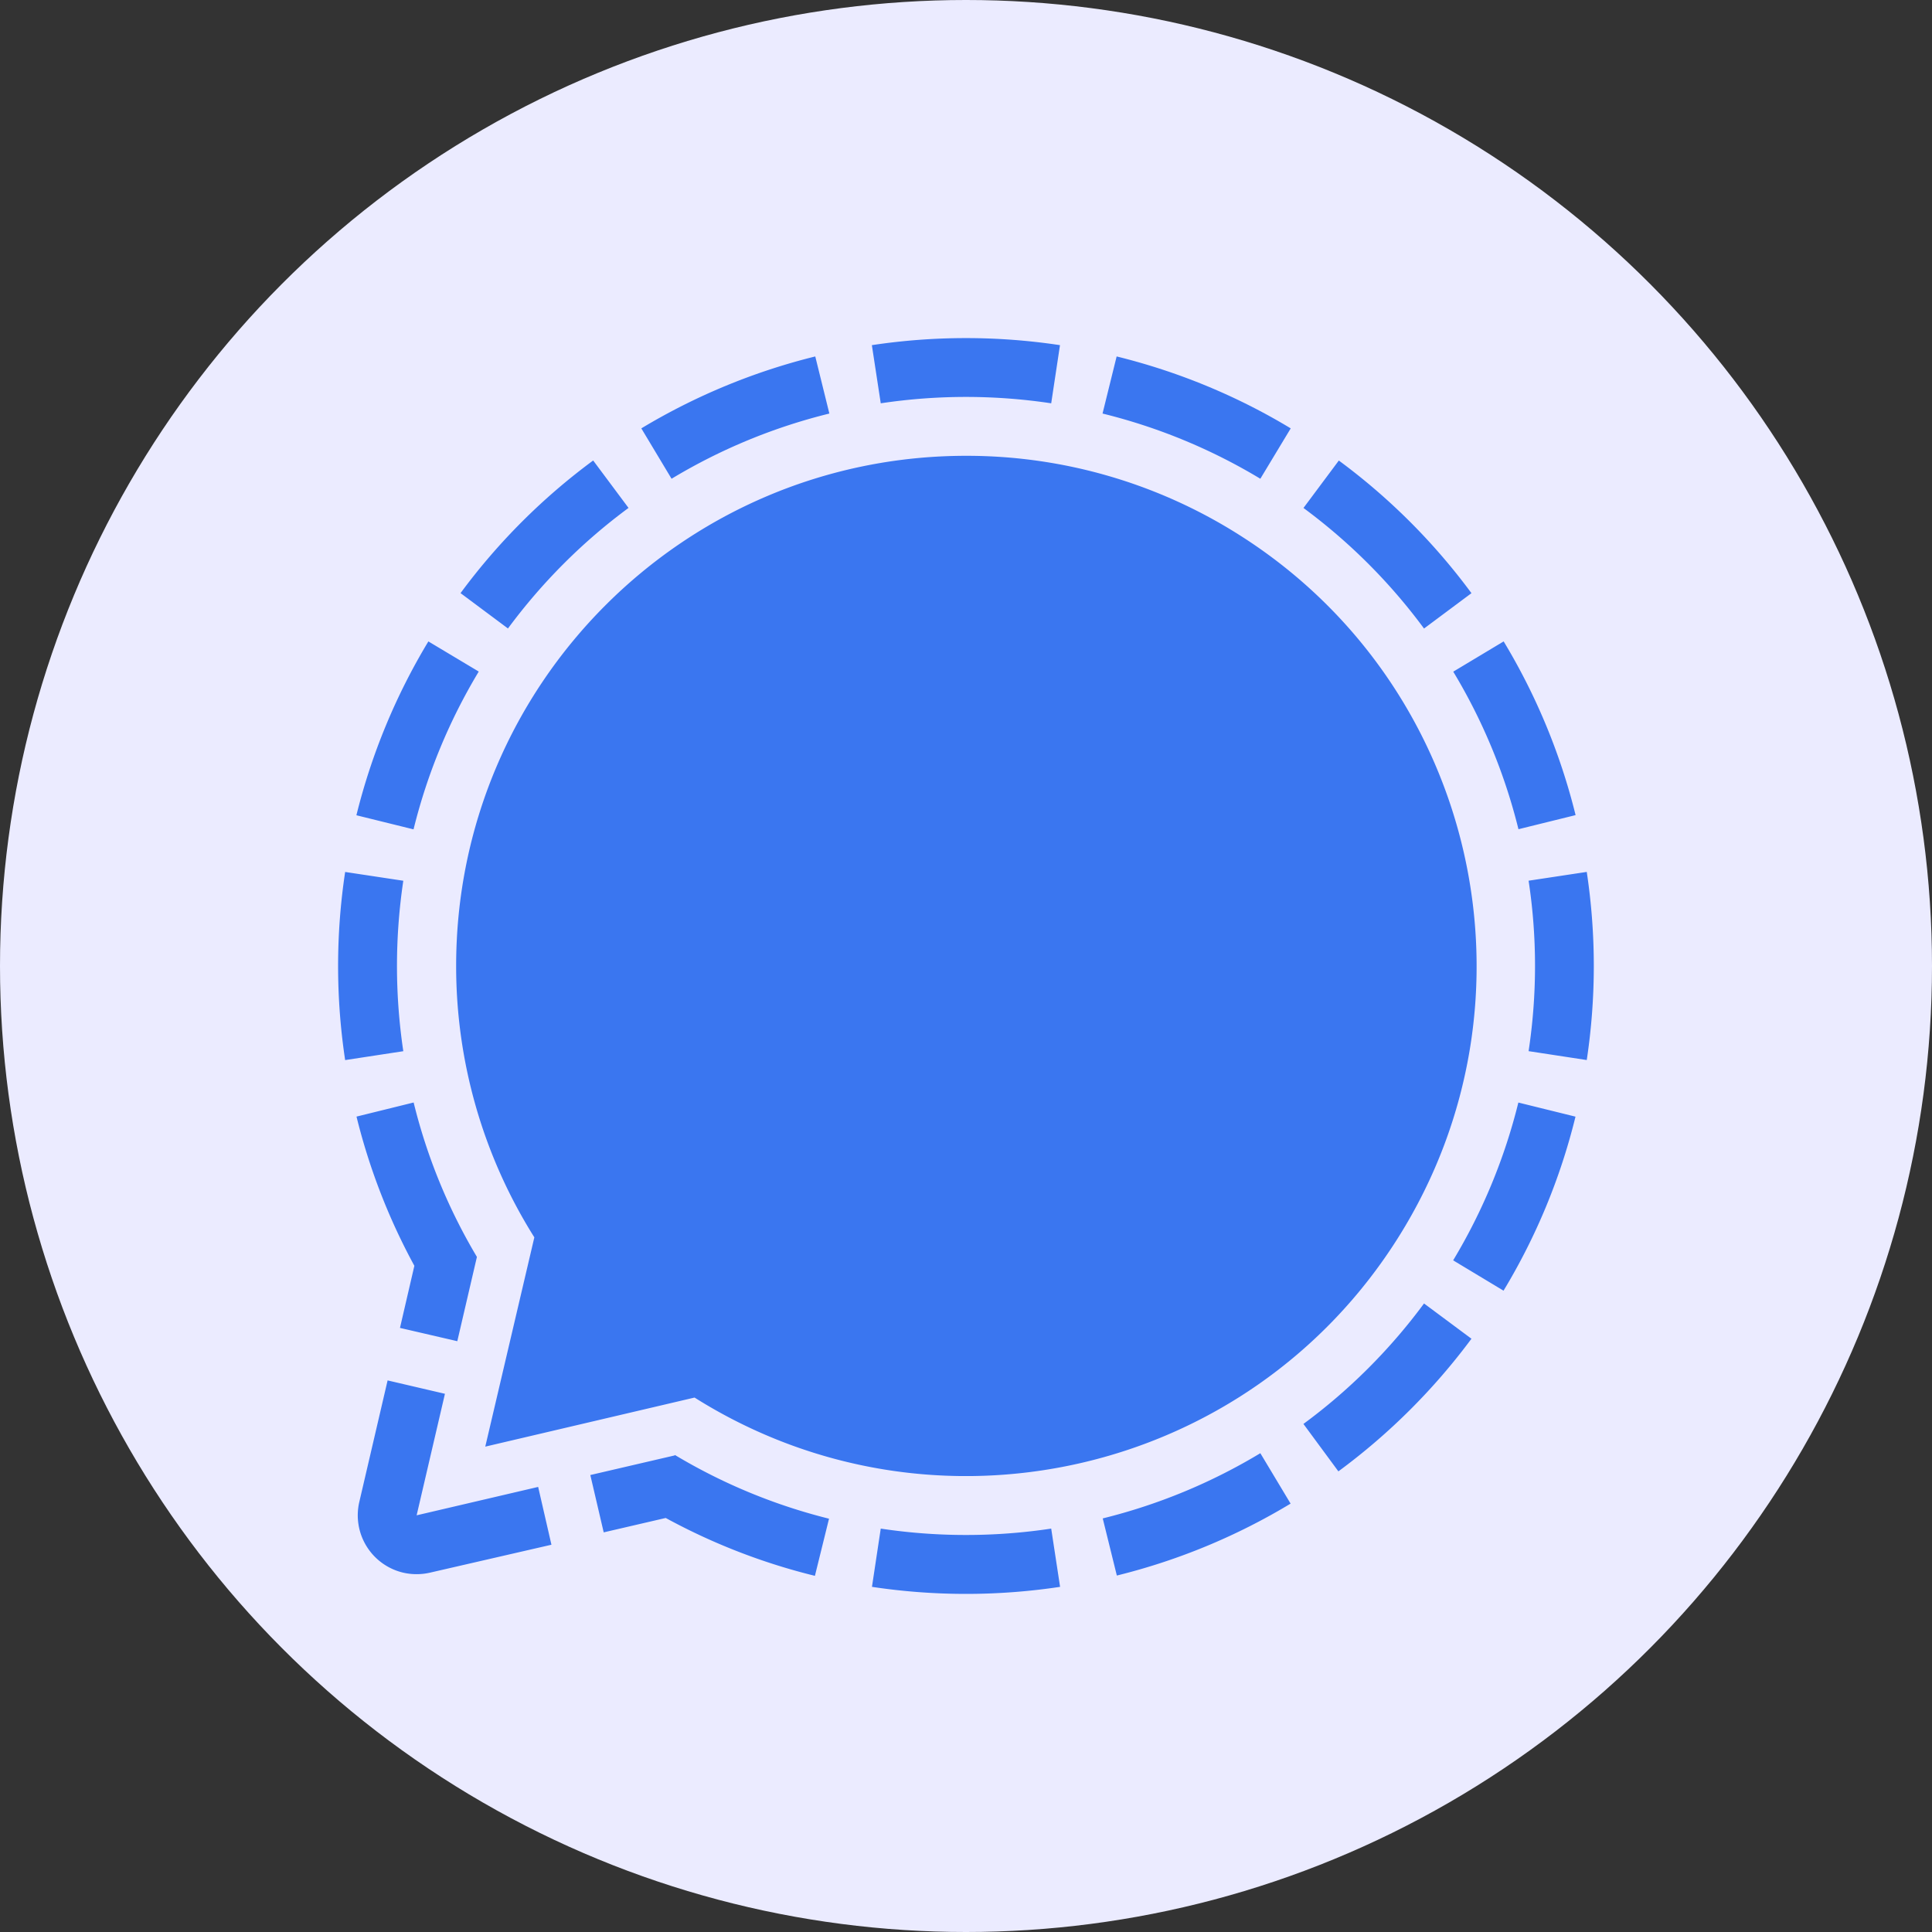
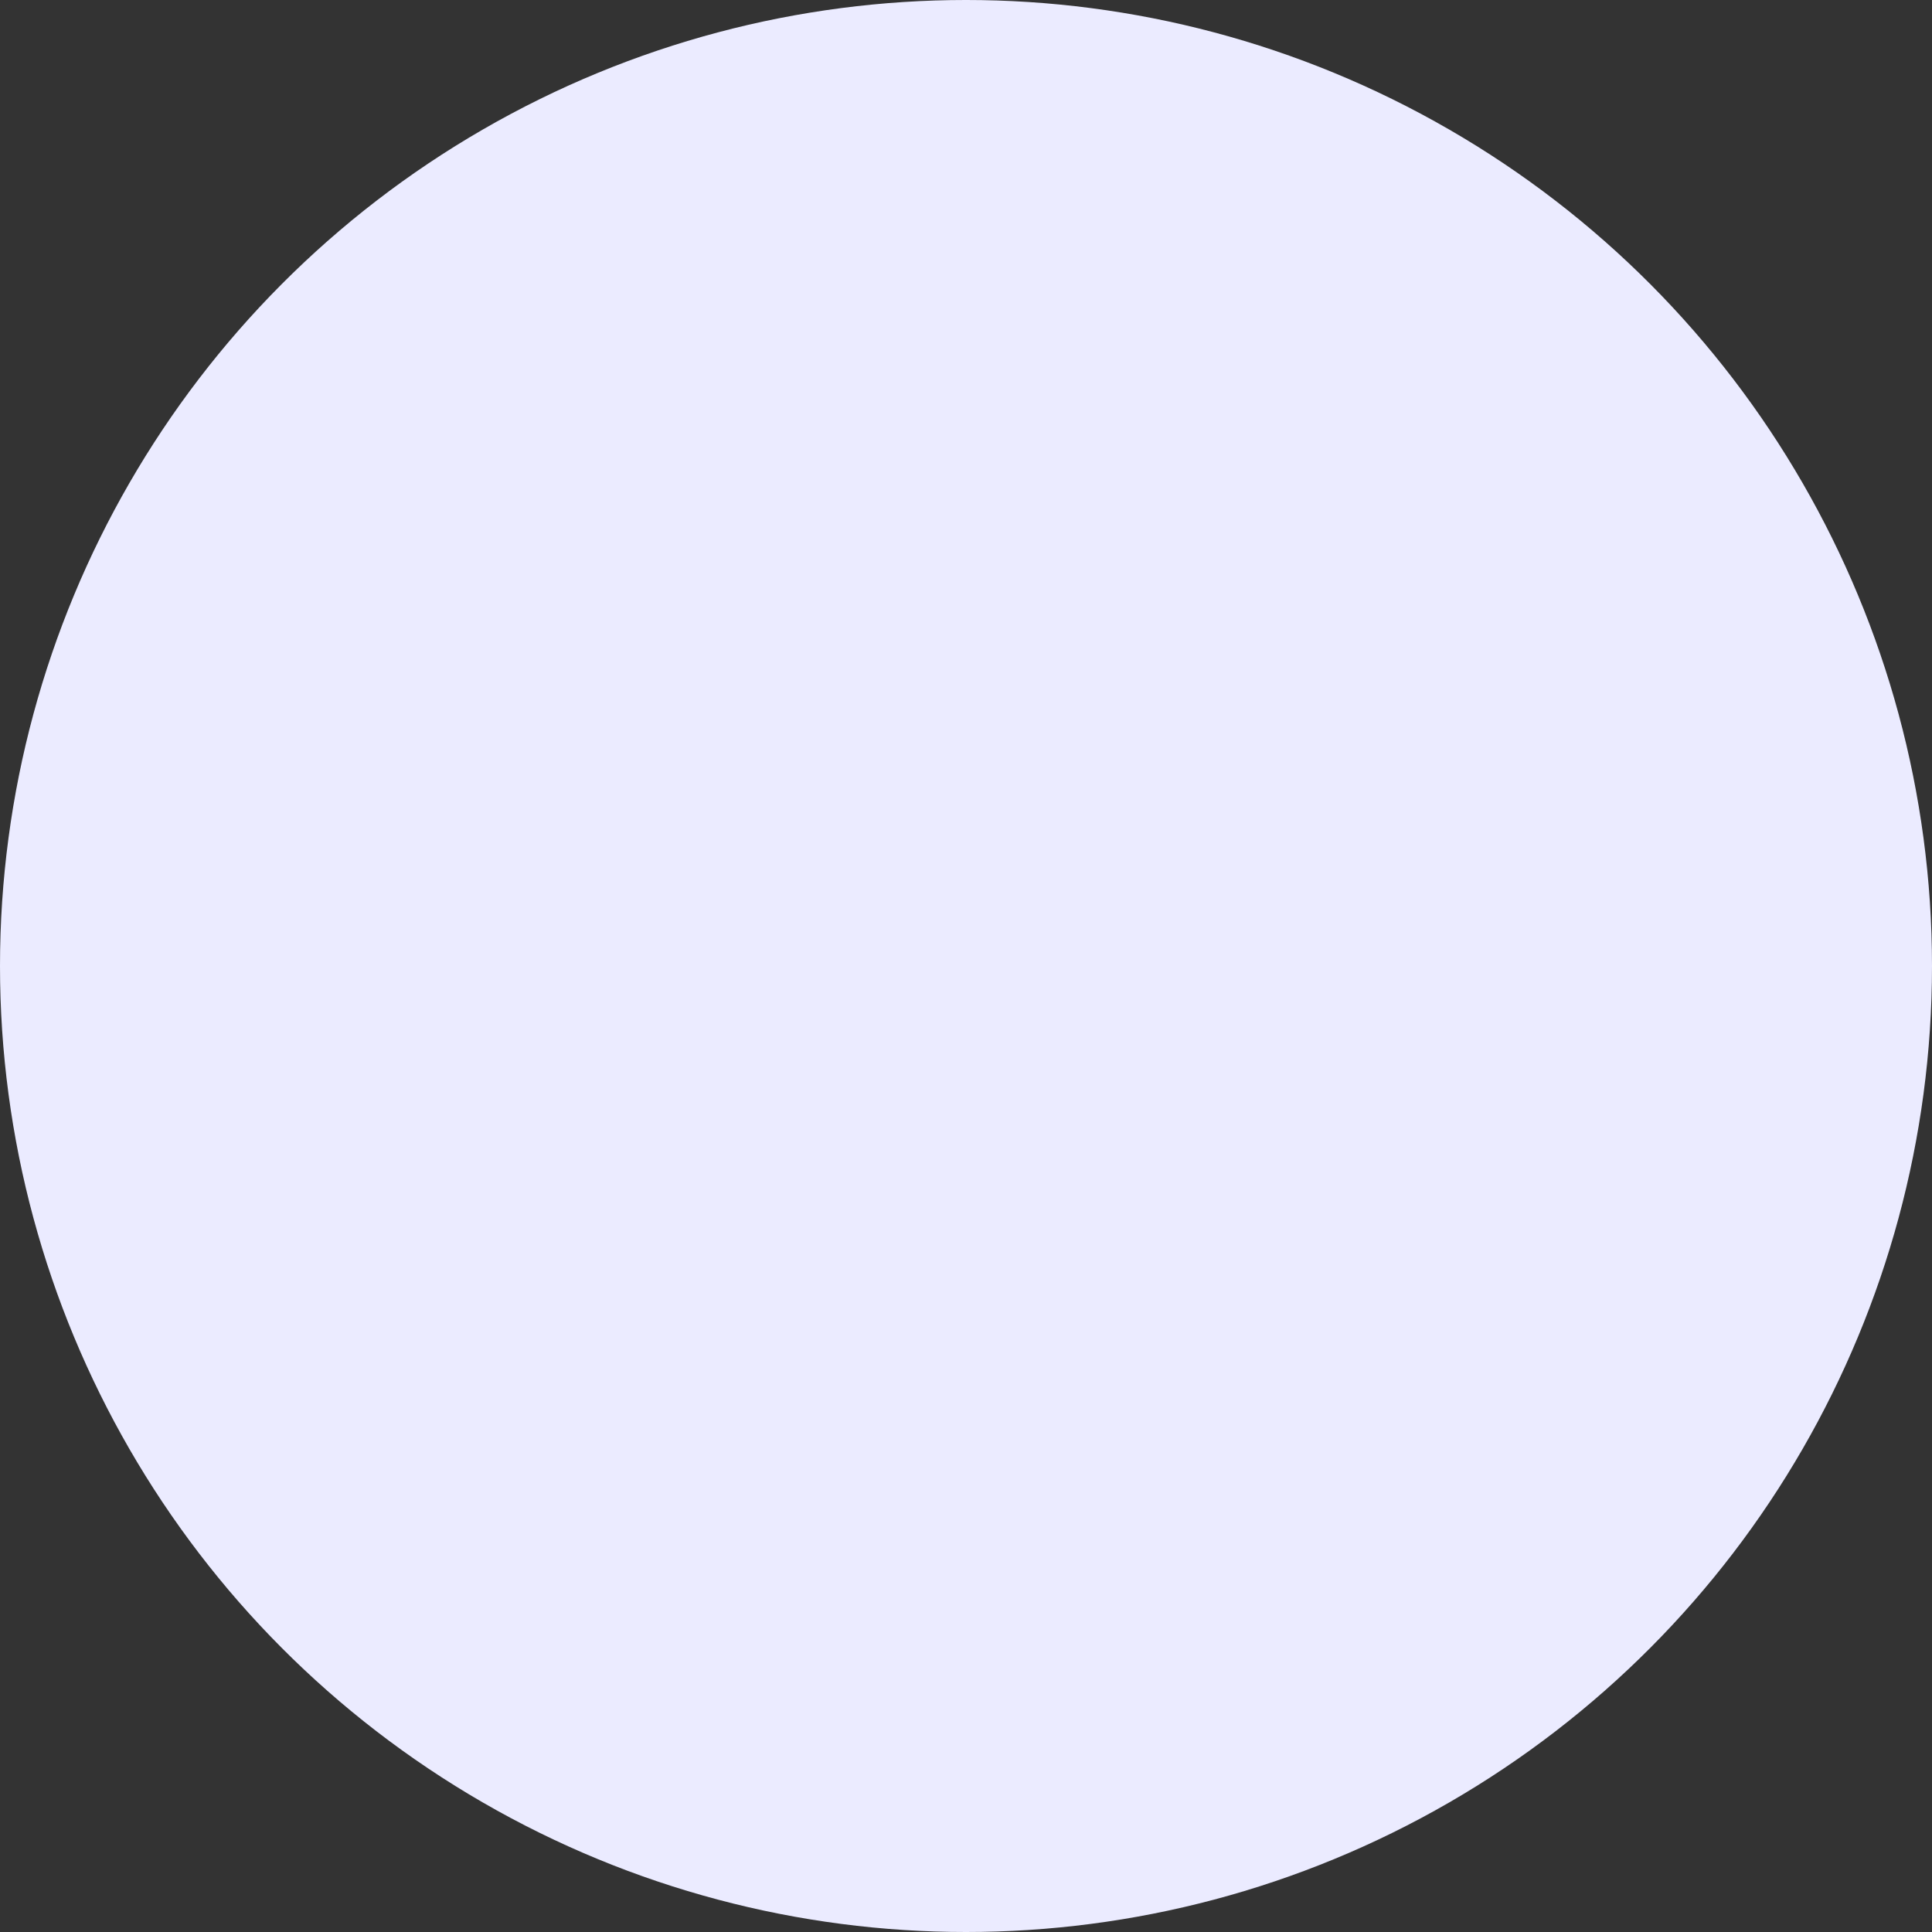
<svg xmlns="http://www.w3.org/2000/svg" width="40" height="40" fill="none">
  <rect width="100%" height="100%" fill="#333333" stroke="none" />
  <circle cx="20" cy="20" r="20" fill="#ebebff" />
-   <path d="M20 9.437c-5.834.002-10.56 4.735-10.556 10.566a10.54 10.54 0 0 0 1.619 5.615l-1.016 4.333 4.333-1.016c4.936 3.108 11.458 1.627 14.566-3.309s1.627-11.456-3.309-14.564A10.54 10.54 0 0 0 20 9.437zm-6.032 20.696l-1.746.406.277 1.187 1.284-.298a12.84 12.84 0 0 0 3.089 1.198l.292-1.183a11.71 11.71 0 0 1-3.189-1.318l-.009.008zm-5.687-2.64l1.187.275.406-1.745a11.68 11.68 0 0 1-1.31-3.197l-1.183.292a12.93 12.93 0 0 0 1.198 3.089l-.298 1.286zm2.861 3.292l-2.516.588.586-2.516-1.187-.277-.586 2.516a1.22 1.22 0 0 0 .908 1.464 1.24 1.24 0 0 0 .556 0l2.514-.578-.275-1.197zM18.235 8.35a11.86 11.86 0 0 1 3.529 0l.182-1.204a13.04 13.04 0 0 0-3.895 0l.184 1.204zm12.896 4.93l-1.043.626a11.78 11.78 0 0 1 1.35 3.262l1.183-.292a12.97 12.97 0 0 0-1.49-3.597zm-20.615-.267c.703-.952 1.544-1.794 2.497-2.497l-.732-.982a13 13 0 0 0-2.746 2.746l.982.732zm16.47-2.497c.952.703 1.794 1.544 2.497 2.497l.982-.732a13 13 0 0 0-2.746-2.746l-.732.982zm2.497 16.471c-.703.952-1.544 1.793-2.497 2.494l.724.982a13.11 13.11 0 0 0 2.755-2.746l-.982-.73zm-7.719 4.661a11.86 11.86 0 0 1-3.529 0l-.182 1.206a13.06 13.06 0 0 0 3.895 0l-.184-1.206zm10.855-8.529l-1.183-.292a11.83 11.83 0 0 1-1.35 3.267l1.043.628a12.91 12.91 0 0 0 1.49-3.603zm-.838-3.121c0 .59-.045 1.181-.133 1.765l1.204.184a13.06 13.06 0 0 0 0-3.895l-1.204.182a11.73 11.73 0 0 1 .133 1.764zM26.72 31.13l-.626-1.043a11.78 11.78 0 0 1-3.263 1.35l.292 1.183a12.97 12.97 0 0 0 3.597-1.489zM8.219 19.999c0-.59.044-1.18.131-1.764l-1.204-.182a13.06 13.06 0 0 0 0 3.895l1.204-.184a11.98 11.98 0 0 1-.131-1.765zm.65-6.719a13.01 13.01 0 0 0-1.49 3.599l1.183.292a11.81 11.81 0 0 1 1.35-3.267l-1.043-.624zm14.25-5.901l-.292 1.183c1.151.283 2.252.738 3.267 1.35l.629-1.043c-1.117-.675-2.334-1.176-3.603-1.489zm-6.24 0l.292 1.183c-1.151.283-2.252.738-3.267 1.35l-.626-1.043a13.05 13.05 0 0 1 3.601-1.489z" fill="#3a76f0" />
</svg>